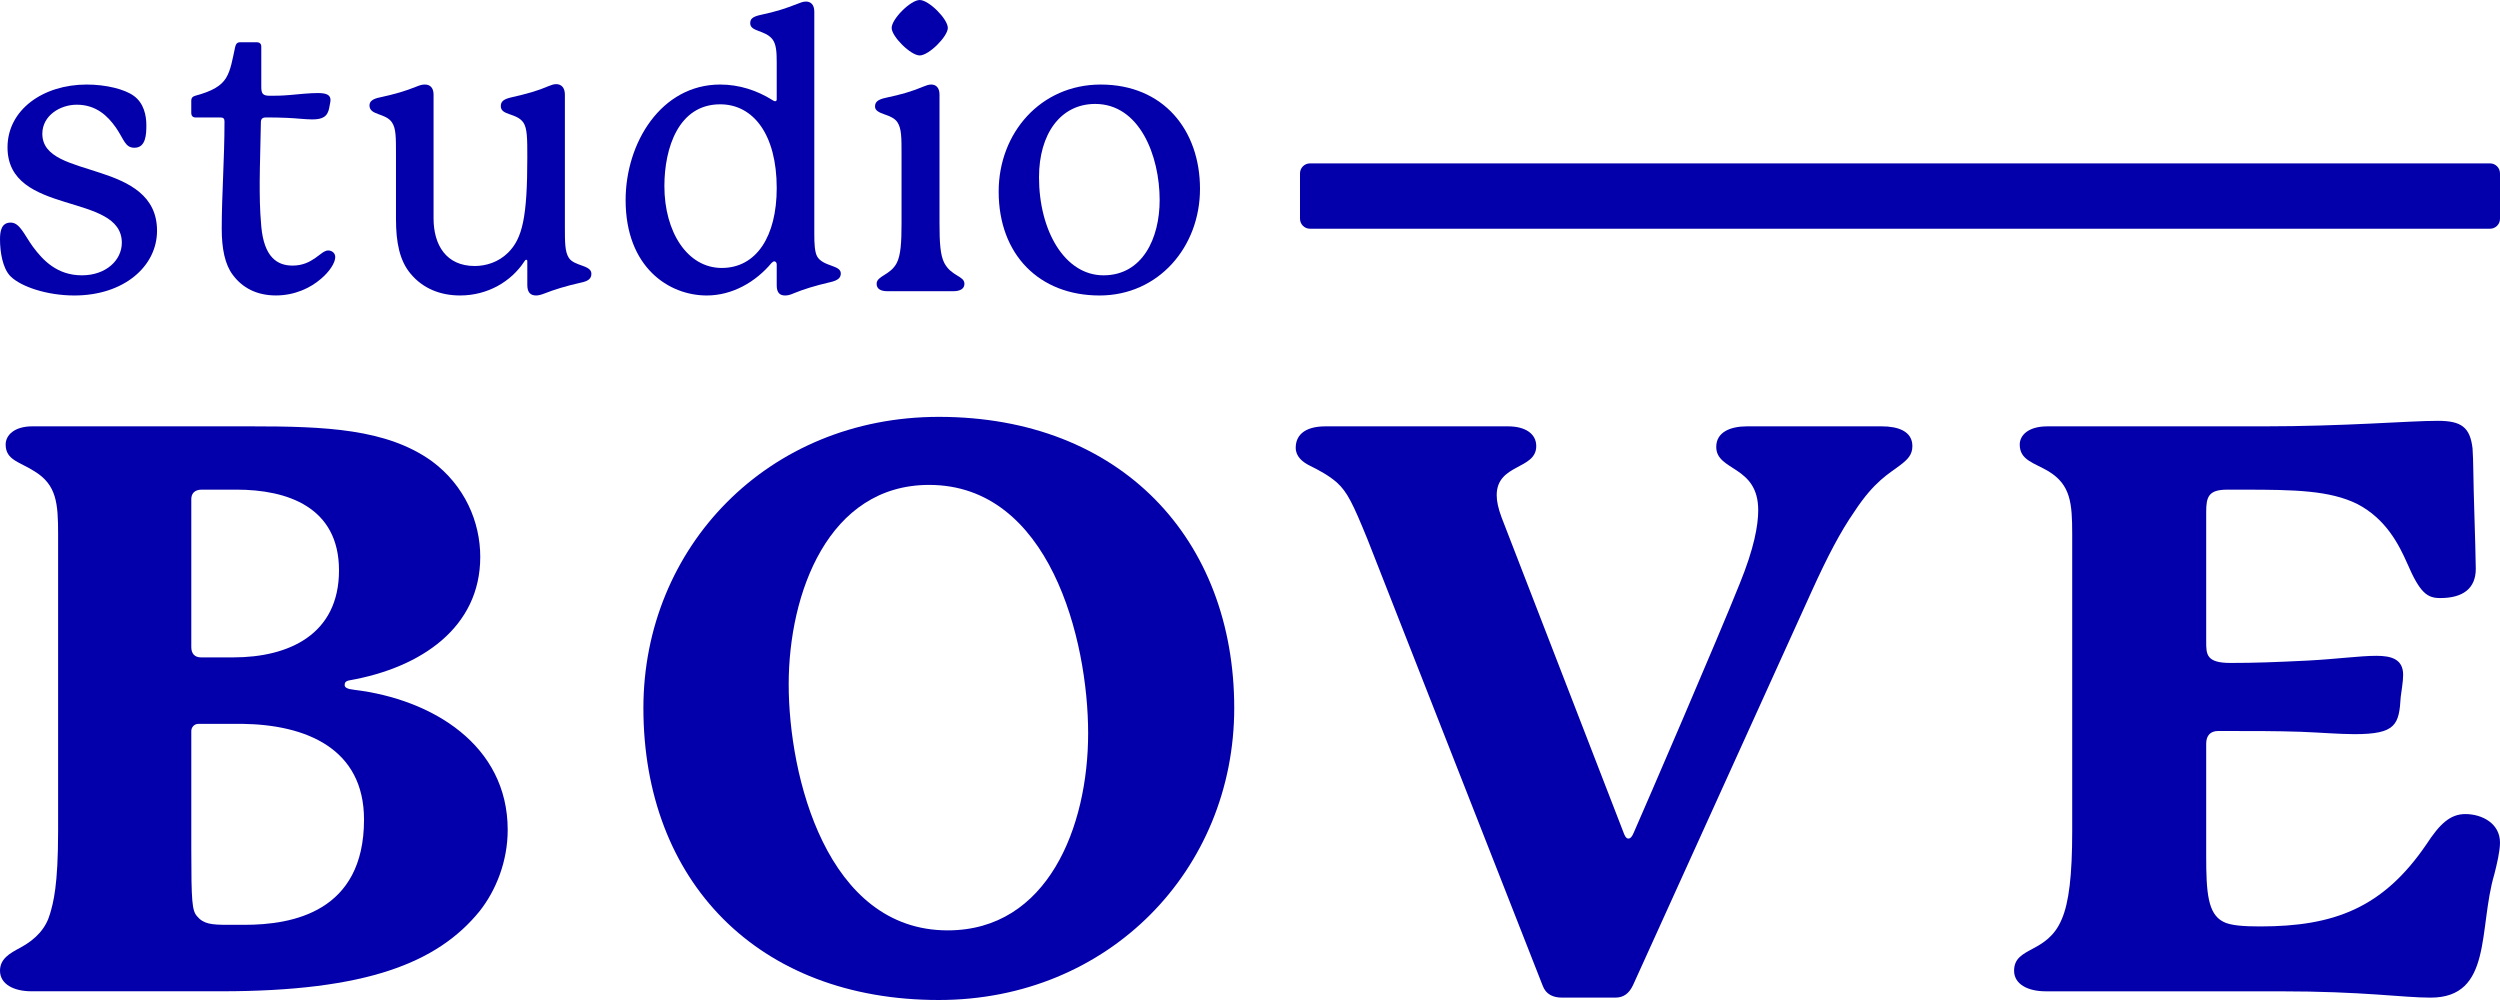
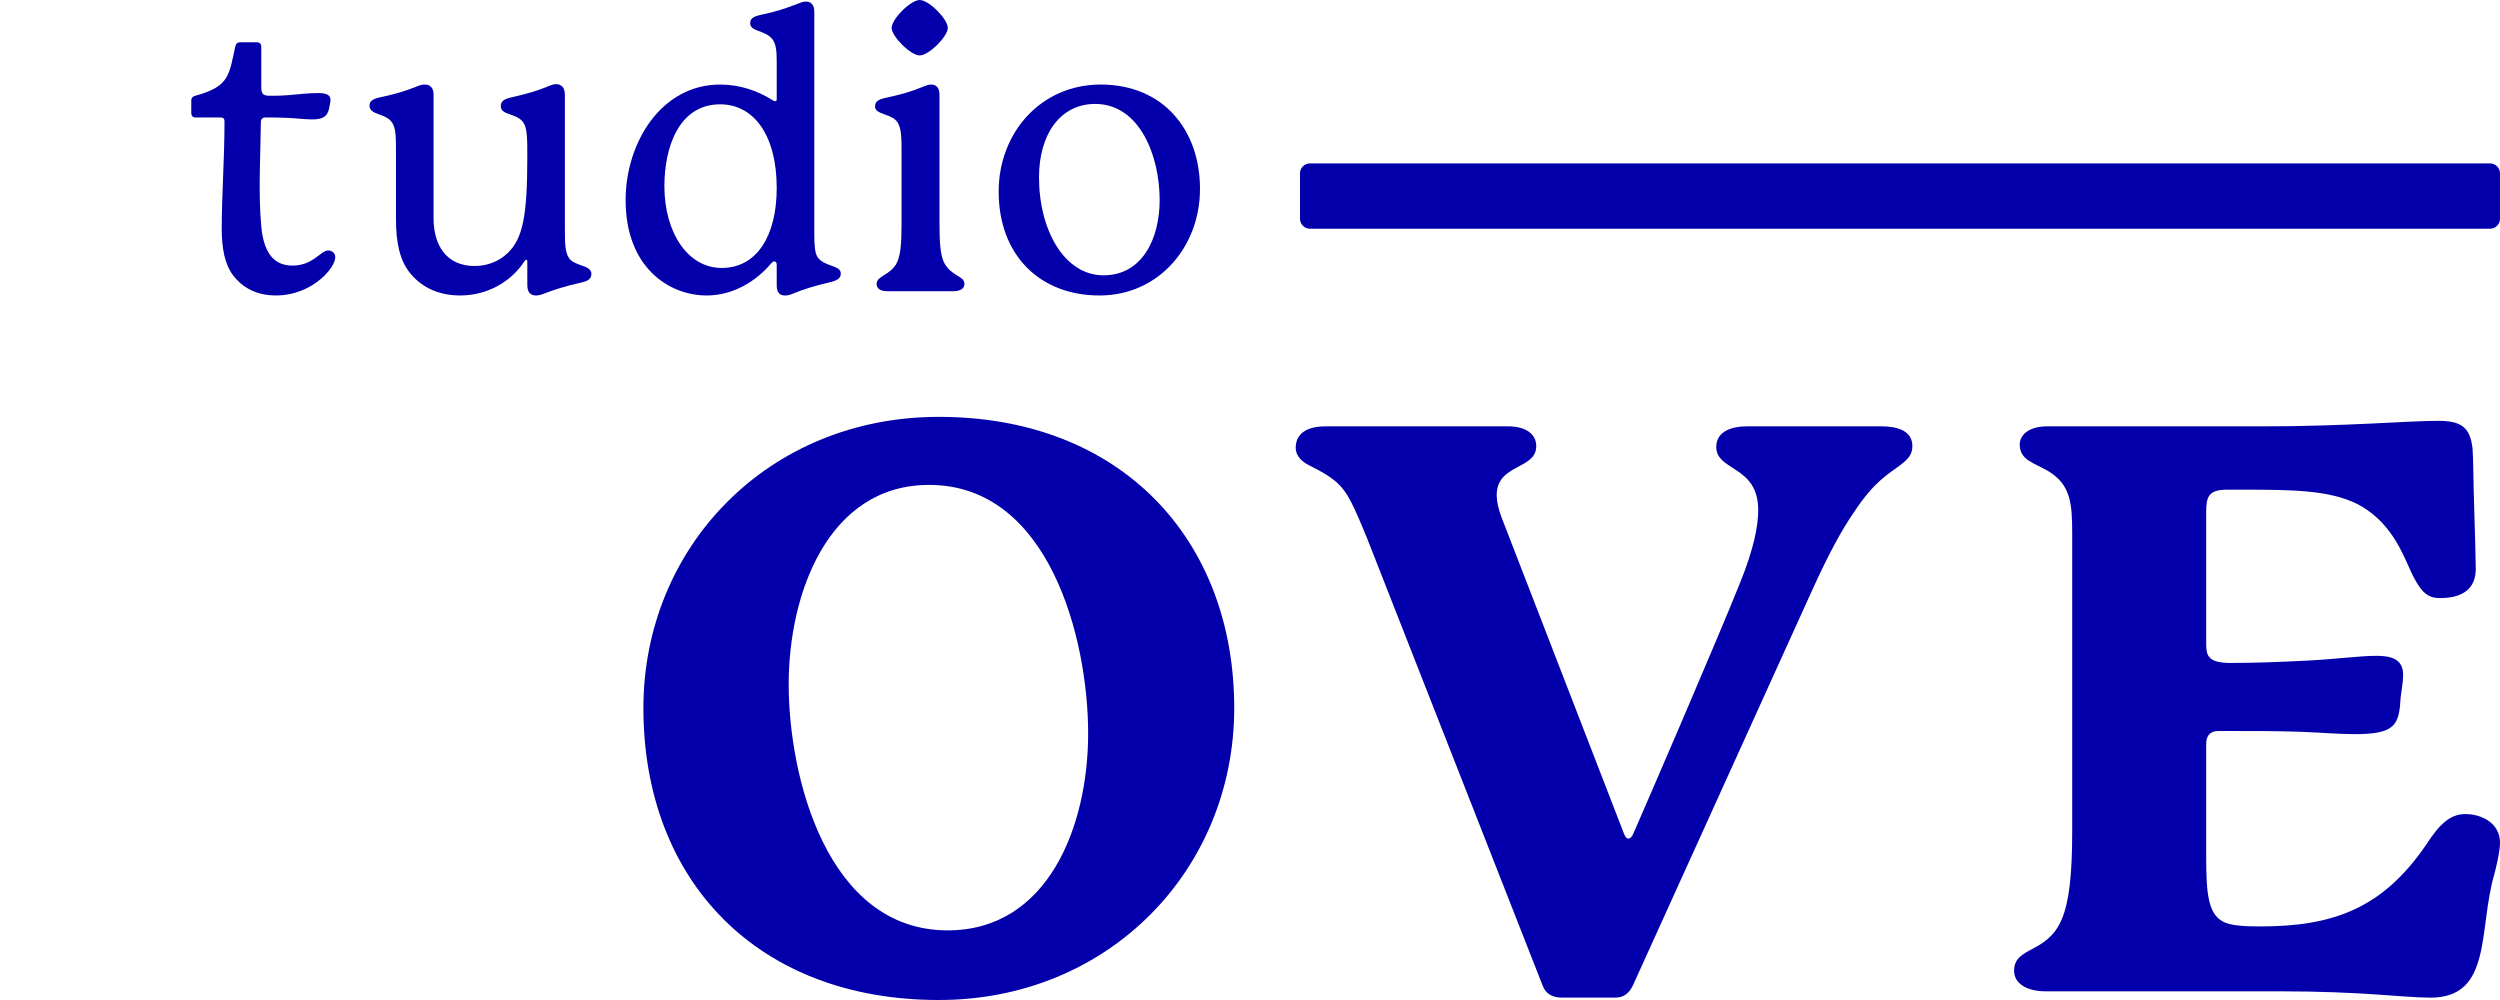
<svg xmlns="http://www.w3.org/2000/svg" width="500" height="200" viewBox="0 0 500 200" fill="none">
  <path d="M493.058 162.814C496.448 162.814 499.999 164.713 499.999 168.511C499.999 170.252 499.354 172.942 498.869 174.841C495.641 185.76 498.546 199.527 486.116 199.527C480.466 199.527 472.879 198.261 455.767 198.261H409.114C405.563 198.261 402.818 196.837 402.818 194.147C402.818 189.241 409.437 190.824 412.343 183.861C413.796 180.538 414.441 174.999 414.441 166.295V106.794C414.441 100.623 414.118 96.983 409.76 94.293C406.854 92.552 403.948 92.077 403.948 88.912C403.948 87.013 405.724 85.273 409.437 85.273H452.377C469.328 85.273 481.596 84.165 487.569 84.165C492.251 84.165 494.026 85.431 494.511 89.704C494.672 91.603 494.672 96.825 494.834 101.414C494.995 106.953 495.156 112.017 495.156 113.757C495.156 117.713 492.573 119.612 488.053 119.612C485.471 119.612 484.018 118.663 481.435 112.65C479.821 109.01 477.238 103.788 471.426 100.781C465.938 98.091 458.996 97.933 448.826 97.933H445.436C441.723 97.933 441.239 99.357 441.239 102.363C441.239 102.363 441.239 126.259 441.239 128.316C441.239 130.848 441.239 132.589 446.082 132.589C451.086 132.589 455.122 132.43 461.579 132.114C467.552 131.797 471.91 131.164 475.3 131.164C478.206 131.164 480.628 131.797 480.628 134.962C480.628 136.387 480.305 137.969 480.143 139.393C479.821 144.932 479.175 146.831 470.942 146.831C467.875 146.831 464.162 146.514 460.126 146.356C455.283 146.198 450.925 146.198 443.66 146.198C442.046 146.198 441.239 147.147 441.239 148.73V171.201C441.239 178.48 441.562 182.753 444.629 184.336C446.082 185.127 448.826 185.285 452.055 185.285C466.745 185.285 476.592 181.645 485.309 168.827C487.892 164.871 489.991 162.814 493.058 162.814Z" fill="#0300AB" />
  <path d="M376.343 85.269C379.571 85.269 382.477 86.218 382.477 89.225C382.477 90.966 381.508 91.915 380.055 93.023C377.795 94.763 374.89 96.188 370.854 102.359C368.11 106.315 365.527 111.221 362.298 118.342L326.622 196.991C325.815 198.732 324.685 199.523 323.071 199.523H312.416C310.64 199.523 309.188 198.89 308.542 197.149L273.512 107.898C270.606 100.777 269.476 98.403 267.377 96.504C265.763 95.08 263.664 93.972 262.05 93.181C260.436 92.39 259.144 91.282 259.144 89.541C259.144 87.326 260.597 85.269 265.117 85.269H301.6C304.99 85.269 307.25 86.693 307.25 89.225C307.25 93.972 299.34 92.706 299.34 99.036C299.34 100.302 299.663 101.726 300.309 103.467L324.685 166.449C324.846 166.924 325.169 167.715 325.653 167.715C326.138 167.715 326.461 167.241 326.784 166.449C328.882 161.702 343.572 127.679 347.931 116.76C350.837 109.639 351.644 105.049 351.644 102.043C351.644 93.023 343.249 94.289 343.249 89.383C343.249 86.376 346.155 85.269 349.384 85.269H376.343Z" fill="#0300AB" />
  <path d="M185.826 96.981C165.648 96.981 157.738 118.661 157.738 136.859C157.738 155.216 165.325 186.074 189.539 186.074C209.557 186.074 217.628 165.344 217.628 146.67C217.628 127.839 209.879 96.981 185.826 96.981ZM246.847 141.607C246.847 173.889 221.825 200 187.764 200C151.442 200 128.68 176.104 128.68 141.607C128.68 109.482 153.54 83.372 187.764 83.372C224.247 83.372 246.847 107.9 246.847 141.607Z" fill="#0300AB" />
-   <path d="M6.457 85.269H50.205C65.056 85.269 77.325 85.743 86.365 92.231C92.984 97.137 96.051 104.416 96.051 111.379C96.051 125.463 84.266 133.534 69.899 136.066C69.092 136.224 68.931 136.541 68.931 137.015C68.931 137.49 69.415 137.807 70.868 137.965C86.527 139.864 101.54 149.042 101.54 165.975C101.54 172.146 99.279 178.001 95.889 182.274C87.495 192.56 73.289 198.257 44.232 198.257H6.296C2.744 198.257 0 196.833 0 194.143C0 191.769 1.937 190.661 4.036 189.553C7.264 187.813 9.202 185.597 10.009 182.749C10.654 180.533 11.623 177.21 11.623 166.133V106.79C11.623 100.619 11.3 96.979 6.941 94.289C4.036 92.39 1.13 92.073 1.13 88.908C1.13 87.009 2.906 85.269 6.457 85.269ZM38.259 146.194V169.773C38.259 180.375 38.42 182.116 39.389 183.224C40.68 184.806 42.295 184.964 45.523 184.964H48.913C58.438 184.964 72.805 182.432 72.805 163.917C72.805 149.675 61.182 144.928 48.429 144.77H39.712C38.743 144.77 38.259 145.561 38.259 146.194ZM40.196 131.477H46.653C57.792 131.477 67.801 126.888 67.801 114.07C67.801 101.41 57.469 97.928 47.299 97.928H40.358C38.905 97.928 38.259 98.72 38.259 99.827V129.42C38.259 130.686 38.905 131.477 40.196 131.477Z" fill="#0300AB" />
  <path fill-rule="evenodd" clip-rule="evenodd" d="M500 43.746C500 44.851 499.105 45.746 498 45.746H262C260.895 45.746 260 44.851 260 43.746V34.676C260 33.571 260.895 32.676 262 32.676H498C499.105 32.676 500 33.571 500 34.676V43.746Z" fill="#0300AB" />
  <path d="M231.931 40.019C231.931 31.101 227.896 20.787 219.036 20.787C212.074 20.787 207.802 26.836 207.802 35.444C207.802 46.146 212.944 55.064 220.697 55.064C228.529 55.064 231.931 47.619 231.931 40.019ZM220.143 16.909C232.722 16.909 240 26.06 240 37.77C240 49.403 231.693 59.097 219.906 59.097C207.881 59.097 199.733 50.954 199.733 38.313C199.733 26.603 208.118 16.909 220.143 16.909Z" fill="#0300AB" />
  <path d="M189.564 5.584C189.564 7.29 185.766 11.09 183.947 11.09C182.127 11.09 178.33 7.29 178.33 5.584C178.33 3.8 182.127 0 183.947 0C185.766 0 189.564 3.8 189.564 5.584ZM187.902 44.669C187.902 48.547 188.061 51.028 188.852 52.579C190.276 55.294 192.886 55.139 192.886 56.767C192.886 57.853 191.858 58.24 190.671 58.24H177.46C176.273 58.24 175.324 57.853 175.324 56.767C175.324 55.139 178.093 55.061 179.358 52.579C180.15 51.028 180.308 48.469 180.308 44.669V30.865C180.308 27.53 180.308 25.747 179.517 24.506C179.042 23.73 178.093 23.265 176.906 22.877C175.798 22.49 175.007 22.102 175.007 21.326C175.007 20.551 175.324 19.93 177.222 19.543C180.149 18.922 182.365 18.302 184.738 17.294C185.292 17.061 185.766 16.906 186.241 16.906C187.19 16.906 187.902 17.526 187.902 18.922V44.669Z" fill="#0300AB" />
  <path d="M144.348 53.59C151.31 53.59 155.344 47.231 155.344 37.614C155.344 26.912 150.677 20.863 144.032 20.863C135.725 20.863 132.877 29.549 132.877 37.227C132.877 46.378 137.465 53.59 144.348 53.59ZM162.86 2.329V46.765C162.86 48.782 162.939 50.333 163.414 51.263C164.6 53.357 168.16 52.969 168.16 54.675C168.16 55.451 167.765 56.071 165.945 56.459C162.939 57.157 160.724 57.855 158.825 58.631C157.955 59.018 157.48 59.096 157.006 59.096C155.977 59.096 155.344 58.553 155.344 57.08V52.892C155.344 52.504 155.107 52.271 154.87 52.271C154.712 52.271 154.553 52.349 154.316 52.582C151.152 56.382 146.484 59.096 141.342 59.096C133.747 59.096 125.124 53.435 125.124 40.018C125.124 28.541 132.244 16.908 144.032 16.908C147.829 16.908 151.389 18.072 154.474 20.01C154.712 20.166 154.87 20.243 155.028 20.243C155.265 20.243 155.344 20.088 155.344 19.855V12.488C155.344 10.472 155.265 8.843 154.474 7.835C152.971 5.974 150.044 6.361 150.044 4.655C150.044 3.88 150.36 3.337 152.259 2.949C155.186 2.329 157.085 1.708 159.458 0.778C160.091 0.545 160.566 0.312 161.199 0.312C162.148 0.312 162.86 0.933 162.86 2.329Z" fill="#0300AB" />
  <path d="M113.768 51.571C114.876 53.277 118.277 52.967 118.277 54.751C118.277 55.681 117.724 56.224 116.141 56.535C113.056 57.233 110.841 57.93 108.863 58.706C108.072 59.016 107.598 59.094 107.202 59.094C106.094 59.094 105.462 58.473 105.462 57C105.462 57 105.462 52.424 105.462 52.192C105.462 52.037 105.382 51.959 105.224 51.959C105.066 51.959 104.987 52.114 104.829 52.347C102.218 56.302 97.55 59.094 92.013 59.094C88.057 59.094 84.576 57.698 82.124 54.751C79.909 52.114 79.197 48.469 79.197 43.816V30.788C79.197 27.453 79.197 25.669 78.406 24.506C77.14 22.567 73.897 23.11 73.897 21.094C73.897 20.318 74.45 19.776 76.032 19.465C79.197 18.767 81.016 18.224 83.152 17.372C83.944 17.061 84.339 16.906 84.972 16.906C86 16.906 86.712 17.527 86.712 18.922V43.661C86.712 49.012 89.244 53.2 94.94 53.2C97.234 53.2 99.686 52.424 101.585 50.563C104.512 47.694 105.462 43.351 105.462 31.486C105.462 27.763 105.462 25.669 104.67 24.506C103.326 22.567 100.161 23.11 100.161 21.249C100.161 20.396 100.557 19.853 102.297 19.465C105.382 18.767 107.598 18.147 109.734 17.216C110.287 16.984 110.762 16.829 111.237 16.829C112.265 16.829 112.977 17.527 112.977 18.922V45.212C112.977 48.547 112.977 50.331 113.768 51.571Z" fill="#0300AB" />
  <path d="M65.626 50.094C66.417 50.094 67.05 50.637 67.05 51.413C67.05 52.576 65.863 54.36 64.202 55.756C62.066 57.617 58.901 59.09 55.183 59.09C51.307 59.09 48.459 57.539 46.56 54.98C44.978 52.886 44.345 49.707 44.345 45.752C44.345 38.927 44.899 31.948 44.899 24.27C44.899 23.727 44.661 23.494 44.108 23.494H39.124C38.57 23.494 38.254 23.184 38.254 22.564V20.082C38.254 19.617 38.491 19.307 39.045 19.152C42.525 18.221 44.266 17.135 45.215 15.584C46.164 14.033 46.481 11.94 47.035 9.38C47.193 8.76 47.43 8.45 48.063 8.45H51.307C51.94 8.45 52.256 8.76 52.256 9.303V17.368C52.256 18.764 52.572 19.152 53.996 19.152C55.183 19.152 56.212 19.152 58.031 18.997C59.692 18.841 61.907 18.609 63.569 18.609C65.309 18.609 66.1 18.997 66.1 20.005C66.1 20.392 65.942 20.935 65.863 21.478C65.547 23.339 64.518 23.882 62.461 23.882C61.037 23.882 59.297 23.65 57.398 23.572C55.816 23.494 54.55 23.494 53.126 23.494C52.493 23.494 52.177 23.805 52.177 24.425C52.177 25.433 51.94 33.964 51.94 36.29C51.94 39.16 51.94 41.719 52.256 45.286C52.81 51.413 55.42 53.119 58.506 53.119C62.62 53.119 64.123 50.094 65.626 50.094Z" fill="#0300AB" />
-   <path d="M0 47.852C0 46.146 0.316 44.517 2.136 44.517C3.956 44.517 4.826 46.921 6.566 49.325C8.623 52.117 11.471 55.064 16.376 55.064C21.202 55.064 24.366 52.04 24.366 48.55C24.366 38.391 1.503 43.276 1.503 29.472C1.503 21.95 8.623 16.909 17.325 16.909C21.202 16.909 24.92 17.84 26.739 19.158C28.796 20.632 29.271 23.113 29.271 25.052C29.271 26.836 29.192 29.55 26.898 29.55C24.999 29.55 24.841 27.921 23.179 25.517C21.597 23.268 19.303 20.942 15.347 20.942C12.025 20.942 8.465 23.113 8.465 26.758C8.465 31.566 14.319 32.652 20.094 34.591C25.79 36.452 31.407 39.089 31.407 46.146C31.407 53.28 24.762 59.097 14.873 59.097C9.335 59.097 4.193 57.313 2.136 55.297C0.475 53.668 0 50.256 0 47.852Z" fill="#0300AB" />
</svg>